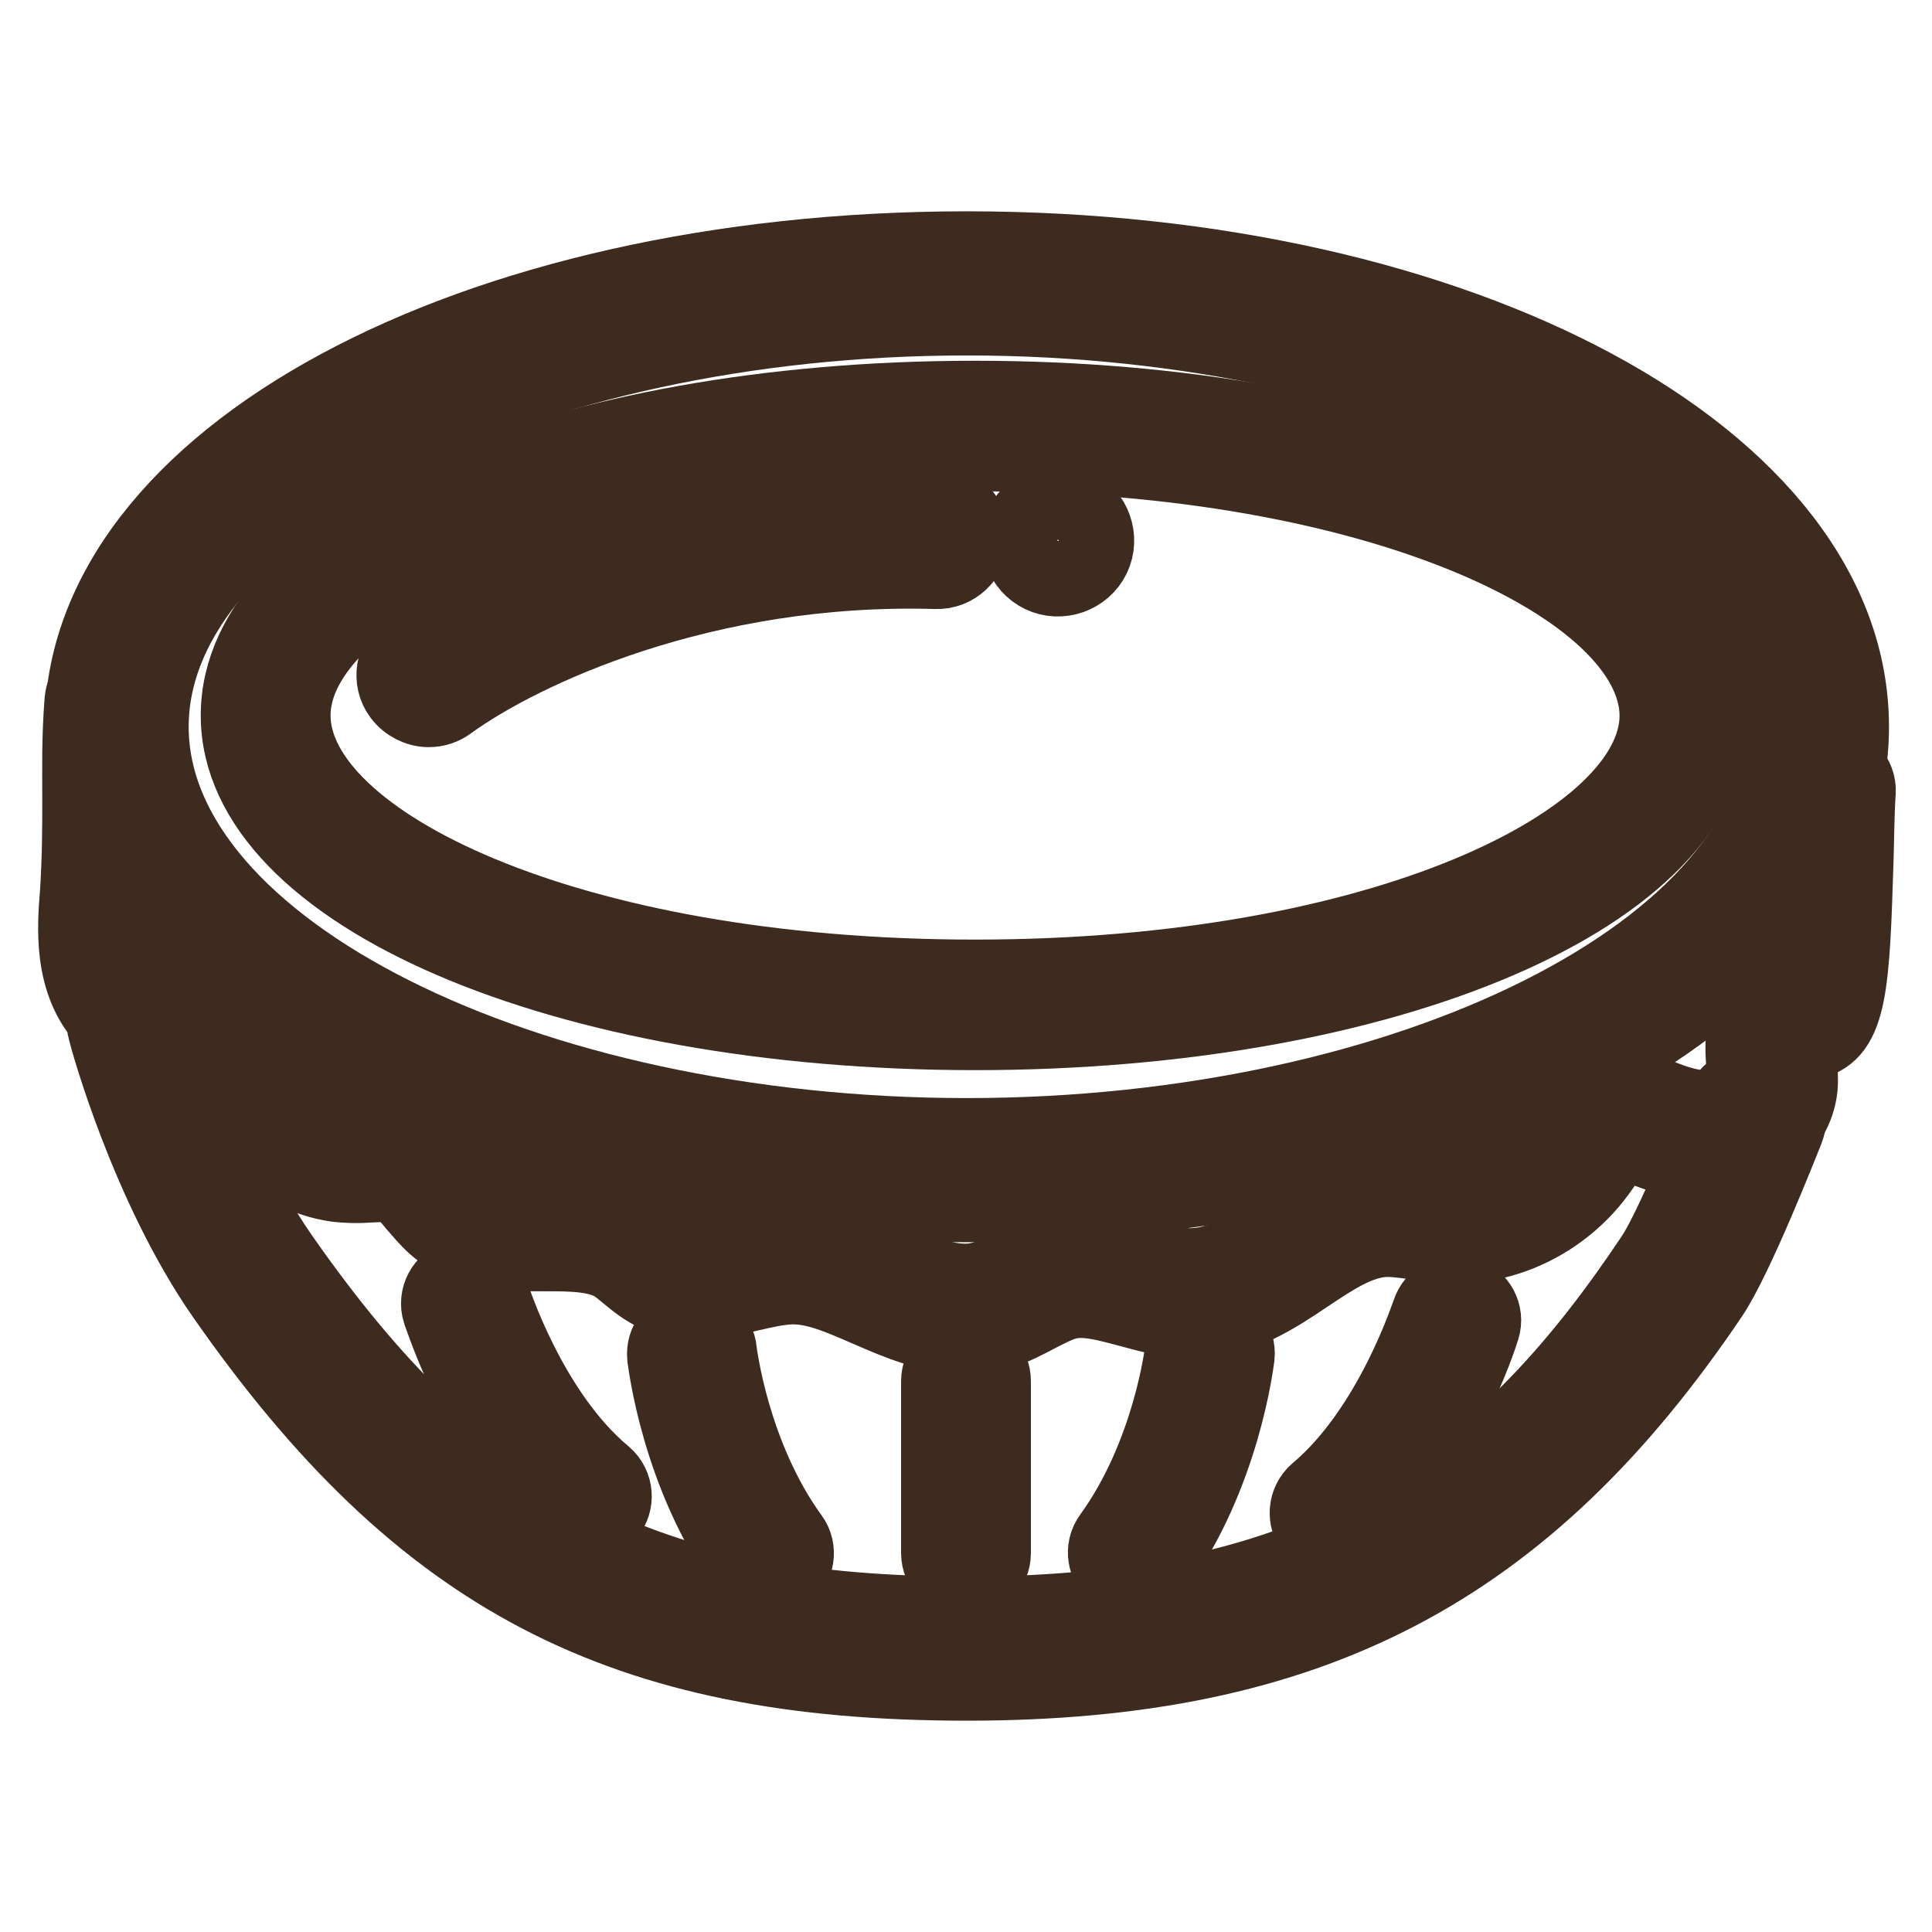
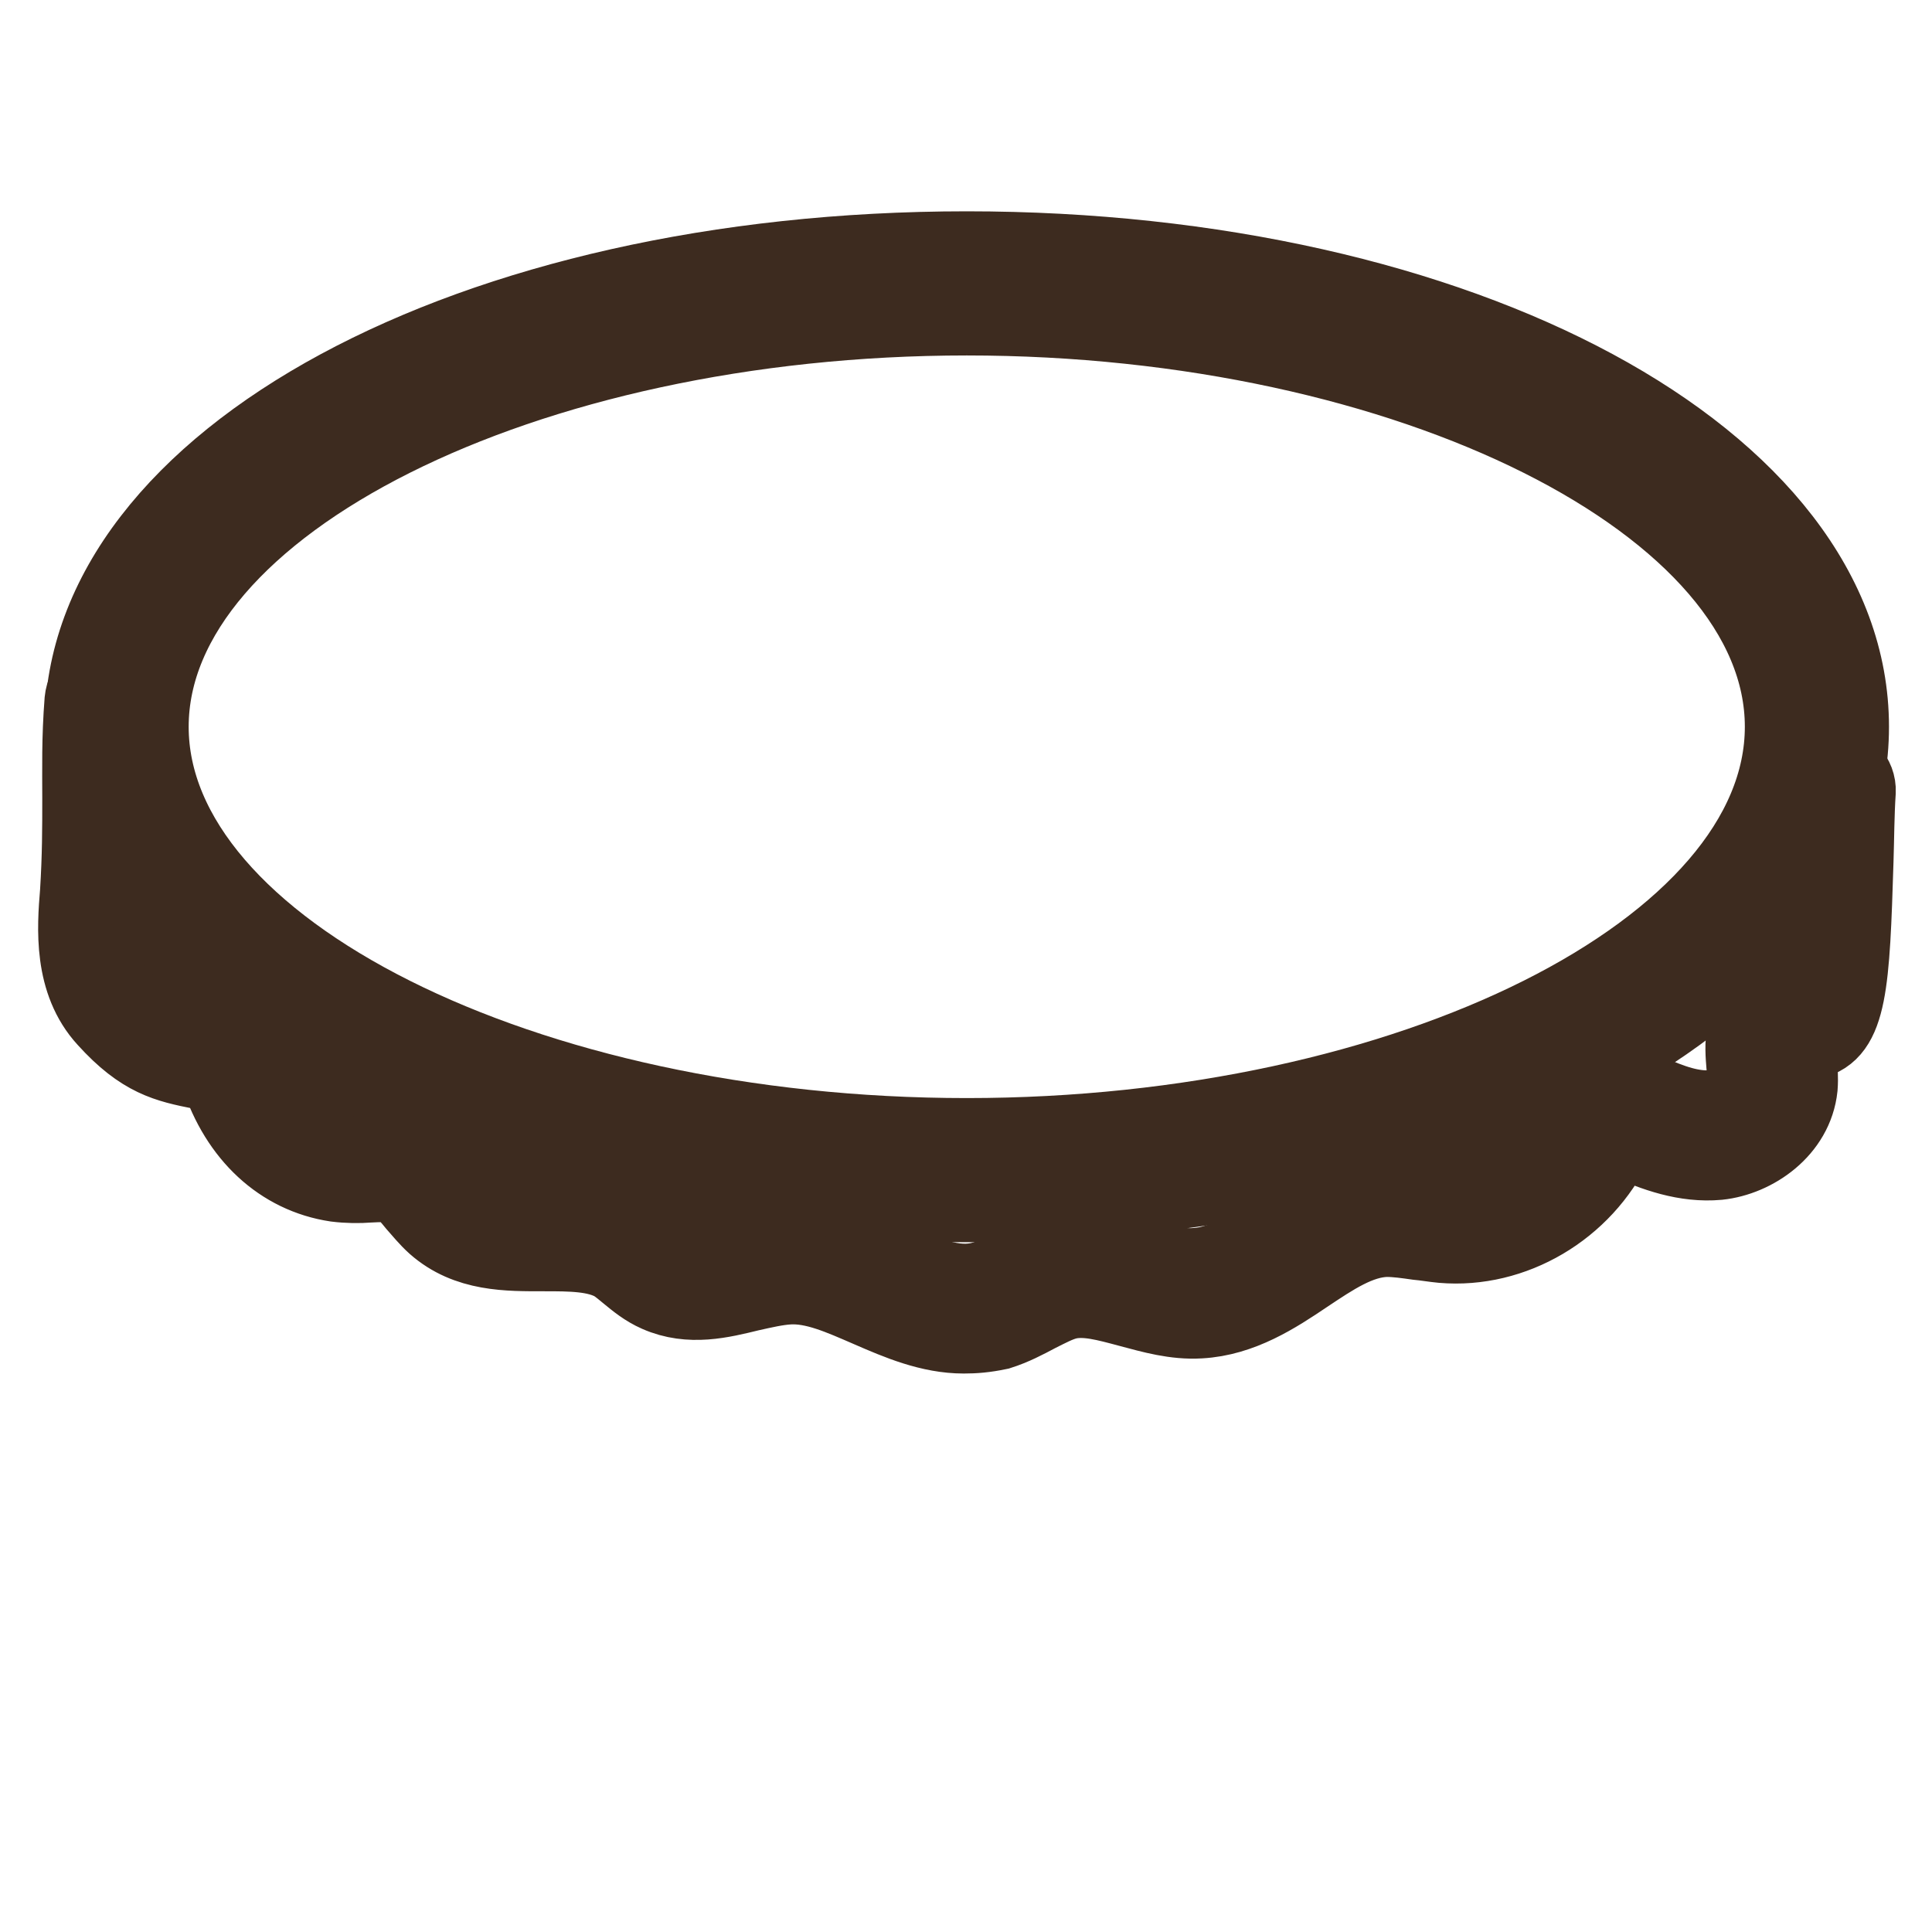
<svg xmlns="http://www.w3.org/2000/svg" version="1.1" x="0px" y="0px" viewBox="0 0 256 256" enable-background="new 0 0 256 256" xml:space="preserve">
  <g>
-     <path stroke-width="10" fill-opacity="0" stroke="#3d2b1f" d="M128.1,223c-45.7,0-72.3-13.9-98.4-51.3c-10.1-14.5-15.5-34.2-15.7-35.1c-0.7-2.4,0.8-4.9,3.2-5.6 c2.4-0.7,4.9,0.8,5.6,3.2c0.1,0.2,5.2,19.1,14.4,32.3c24.4,35,48.2,47.4,91,47.4c49.1,0,71.9-18.9,90.9-47.4 c2.4-3.6,7.4-15.8,9.1-20.1c0.9-2.3,3.6-3.5,5.9-2.6c2.3,0.9,3.5,3.6,2.6,5.9c-0.7,1.7-6.6,16.8-10,21.9 C202.1,208.1,173.6,223,128.1,223L128.1,223z" />
    <path stroke-width="10" fill-opacity="0" stroke="#3d2b1f" d="M127.7,177c-4.5,0-8.7-1.8-12.6-3.5c-3.7-1.6-7.2-3.2-10.6-3c-1.6,0.1-3.3,0.5-5.1,0.9 c-3.7,0.9-8,2-12.3,0.1c-1.6-0.7-2.8-1.7-3.9-2.6c-0.6-0.5-1.2-1-1.8-1.4c-2.4-1.4-5.8-1.4-9.3-1.4c-4.8,0-10.2,0.1-14.5-3.7 c-1-0.9-1.8-1.9-2.6-2.8c-0.8-1-1.6-1.9-2.3-2.3c-0.9-0.4-2.2-0.4-3.8-0.3c-1.3,0.1-2.8,0.1-4.4-0.1c-7.3-1.1-13-6.4-15.6-14.4 c-0.8-0.2-1.6-0.3-2.3-0.5c-4.5-0.9-7.8-1.6-12.6-6.9c-4.6-5-4.1-12.1-3.7-16.9c0.3-4.8,0.3-8.5,0.3-12.4c0-3.9-0.1-7.9,0.3-13 c0.2-2,1.8-3.6,3.9-3.3c2,0.2,3.5,1.9,3.4,3.9c-0.3,4.8-0.3,8.5-0.3,12.4c0,3.9,0.1,7.9-0.3,13c-0.3,4.6-0.4,9,1.8,11.5 c3.3,3.6,4.7,3.9,8.7,4.7c1.3,0.3,2.9,0.6,4.7,1.1c1.3,0.3,2.3,1.4,2.6,2.7c0.7,3,3.2,10.1,10.2,11.1c0.8,0.1,1.9,0.1,3,0 c2.2-0.1,4.8-0.2,7.4,1.1c2.2,1.1,3.5,2.7,4.7,4.2c0.6,0.7,1.2,1.4,1.7,1.9c2.2,1.9,5.7,1.9,9.7,1.9c4.2,0,9,0,13.1,2.5 c0.9,0.6,1.8,1.3,2.7,1.9c0.8,0.7,1.6,1.3,2.3,1.6c1.9,0.9,4.5,0.2,7.5-0.5c2.1-0.5,4.2-1.1,6.5-1.2c5-0.2,9.5,1.7,13.9,3.6 c4.5,1.9,8.4,3.6,12,2.6c1.2-0.3,2.4-1,3.7-1.7c1.6-0.9,3.5-1.9,5.7-2.4c4.2-1,8.3,0.1,11.9,1.1c2.5,0.7,4.9,1.4,7.1,1.2 c3.5-0.2,6.9-2.4,10.5-4.8c4.1-2.7,8.7-5.7,14.3-6c2-0.1,3.7,0.2,5.5,0.5c0.9,0.2,1.8,0.3,2.7,0.4c6.3,0.5,13-3.3,15.8-9.2 c0.7-1.5,1.6-3.3,3.5-4.4c3-1.6,6-0.2,7.5,0.4c3.3,1.5,6,2.4,8.6,2.2c2-0.2,4.1-1.6,4.3-3.3c0.1-0.6,0-1.4-0.1-2.3 c-0.2-2.5-0.6-6.6,3-8.9c1.1-0.7,2.3-0.9,3.2-1.1c0.8-2.9,1.1-11.4,1.3-17.2c0.1-3.1,0.2-6.3,0.3-9.4c0.1-2,1.8-3.6,3.8-3.5 c2,0.1,3.6,1.8,3.5,3.8c-0.2,3-0.2,6.1-0.3,9.2c-0.5,16.2-0.8,22.8-5.8,23.9c-0.4,0.1-0.9,0.2-1.3,0.2c-0.2,0-0.3,0.1-0.5,0.1 c0,0.5,0.1,1.5,0.1,2.1c0.1,1.1,0.2,2.4,0.1,3.7c-0.6,5.7-6,9.4-10.8,9.9c-4.4,0.4-8.5-1.1-12.3-2.8c-0.4-0.2-0.8-0.3-1-0.4 c-0.1,0.2-0.2,0.4-0.3,0.6c-4.2,8.9-13.6,14.4-23,13.6c-1.1-0.1-2.2-0.3-3.3-0.4c-1.4-0.2-2.8-0.4-4.1-0.4c-3.6,0.1-7,2.4-10.6,4.8 c-4,2.7-8.6,5.7-14.1,6c-3.3,0.2-6.4-0.7-9.4-1.5c-3-0.8-5.8-1.6-8.2-1c-1.2,0.3-2.5,1-3.9,1.7c-1.5,0.8-3.2,1.7-5.1,2.3 C130.5,176.9,129.1,177,127.7,177L127.7,177z" />
    <path stroke-width="10" fill-opacity="0" stroke="#3d2b1f" d="M128.1,159.6c-65.7,0-117.2-27.8-117.2-63.3C10.9,60.8,62.4,33,128.1,33s117.2,27.8,117.2,63.3 C245.3,131.8,193.8,159.6,128.1,159.6z M128.1,42.1C69.5,42.1,20,66.9,20,96.3s49.5,54.2,108.1,54.2c58.6,0,108.1-24.8,108.1-54.2 S186.7,42.1,128.1,42.1z" />
-     <path stroke-width="10" fill-opacity="0" stroke="#3d2b1f" d="M129.2,136.8c-54.7,0-97.6-18.5-97.6-42c0-23.6,42.9-42,97.6-42c54.7,0,97.6,18.5,97.6,42 C226.8,118.4,183.9,136.8,129.2,136.8z M129.2,60.1c-54.1,0-90.4,18-90.4,34.7c0,16.8,36.3,34.7,90.4,34.7 c54.1,0,90.4-18,90.4-34.7C219.5,78,183.2,60.1,129.2,60.1L129.2,60.1z" />
-     <path stroke-width="10" fill-opacity="0" stroke="#3d2b1f" d="M56.8,94c-1.4,0-2.8-0.7-3.7-1.9c-1.5-2-1-4.9,1-6.3c13-9.4,39.1-20.1,70.2-19.2c2.5,0.1,4.5,2.2,4.4,4.7 c-0.1,2.5-2.2,4.5-4.7,4.4C93.2,74.8,69,86.2,59.5,93.1C58.7,93.7,57.8,94,56.8,94L56.8,94z" />
-     <path stroke-width="10" fill-opacity="0" stroke="#3d2b1f" d="M138,76.2c2.5,1.2,5.6,0.1,6.8-2.4c1.2-2.5,0.1-5.6-2.4-6.8c-2.5-1.2-5.6-0.1-6.8,2.4 C134.4,72,135.5,75,138,76.2z" />
-     <path stroke-width="10" fill-opacity="0" stroke="#3d2b1f" d="M77.8,201.9c-0.8,0-1.7-0.3-2.3-0.8c-11.7-9.8-16.9-26.6-17.2-27.3c-0.6-1.9,0.5-4,2.4-4.5 c1.9-0.6,4,0.5,4.5,2.4c0.1,0.2,4.9,15.5,14.9,23.8c1.5,1.3,1.7,3.6,0.4,5.1C79.8,201.4,78.8,201.9,77.8,201.9z M101.9,209.4 c-1.1,0-2.2-0.5-3-1.5c-9-12.5-10.7-27.5-10.8-28.1c-0.2-2,1.2-3.8,3.2-4c2-0.2,3.8,1.2,4,3.2c0,0.1,1.6,13.8,9.5,24.7 c1.2,1.6,0.8,3.9-0.8,5.1C103.4,209.2,102.6,209.4,101.9,209.4z M176.9,204.1c-1,0-2.1-0.4-2.8-1.3c-1.3-1.5-1.1-3.8,0.4-5.1 c10-8.4,14.8-23.7,14.9-23.8c0.6-1.9,2.6-3,4.6-2.4c1.9,0.6,3,2.6,2.4,4.5c-0.2,0.7-5.5,17.5-17.2,27.3 C178.5,203.9,177.7,204.1,176.9,204.1z M150.1,209.4c-0.7,0-1.5-0.2-2.1-0.7c-1.6-1.2-2-3.5-0.8-5.1c7.9-10.9,9.5-24.6,9.5-24.7 c0.2-2,2-3.4,4-3.2c2,0.2,3.4,2,3.2,4c-0.1,0.6-1.8,15.6-10.8,28.1C152.3,208.9,151.2,209.4,150.1,209.4L150.1,209.4z M128,209.4 c-2,0-3.6-1.6-3.6-3.6v-22.8c0-2,1.6-3.6,3.6-3.6c2,0,3.6,1.6,3.6,3.6v22.8C131.6,207.8,130,209.4,128,209.4z" />
  </g>
</svg>